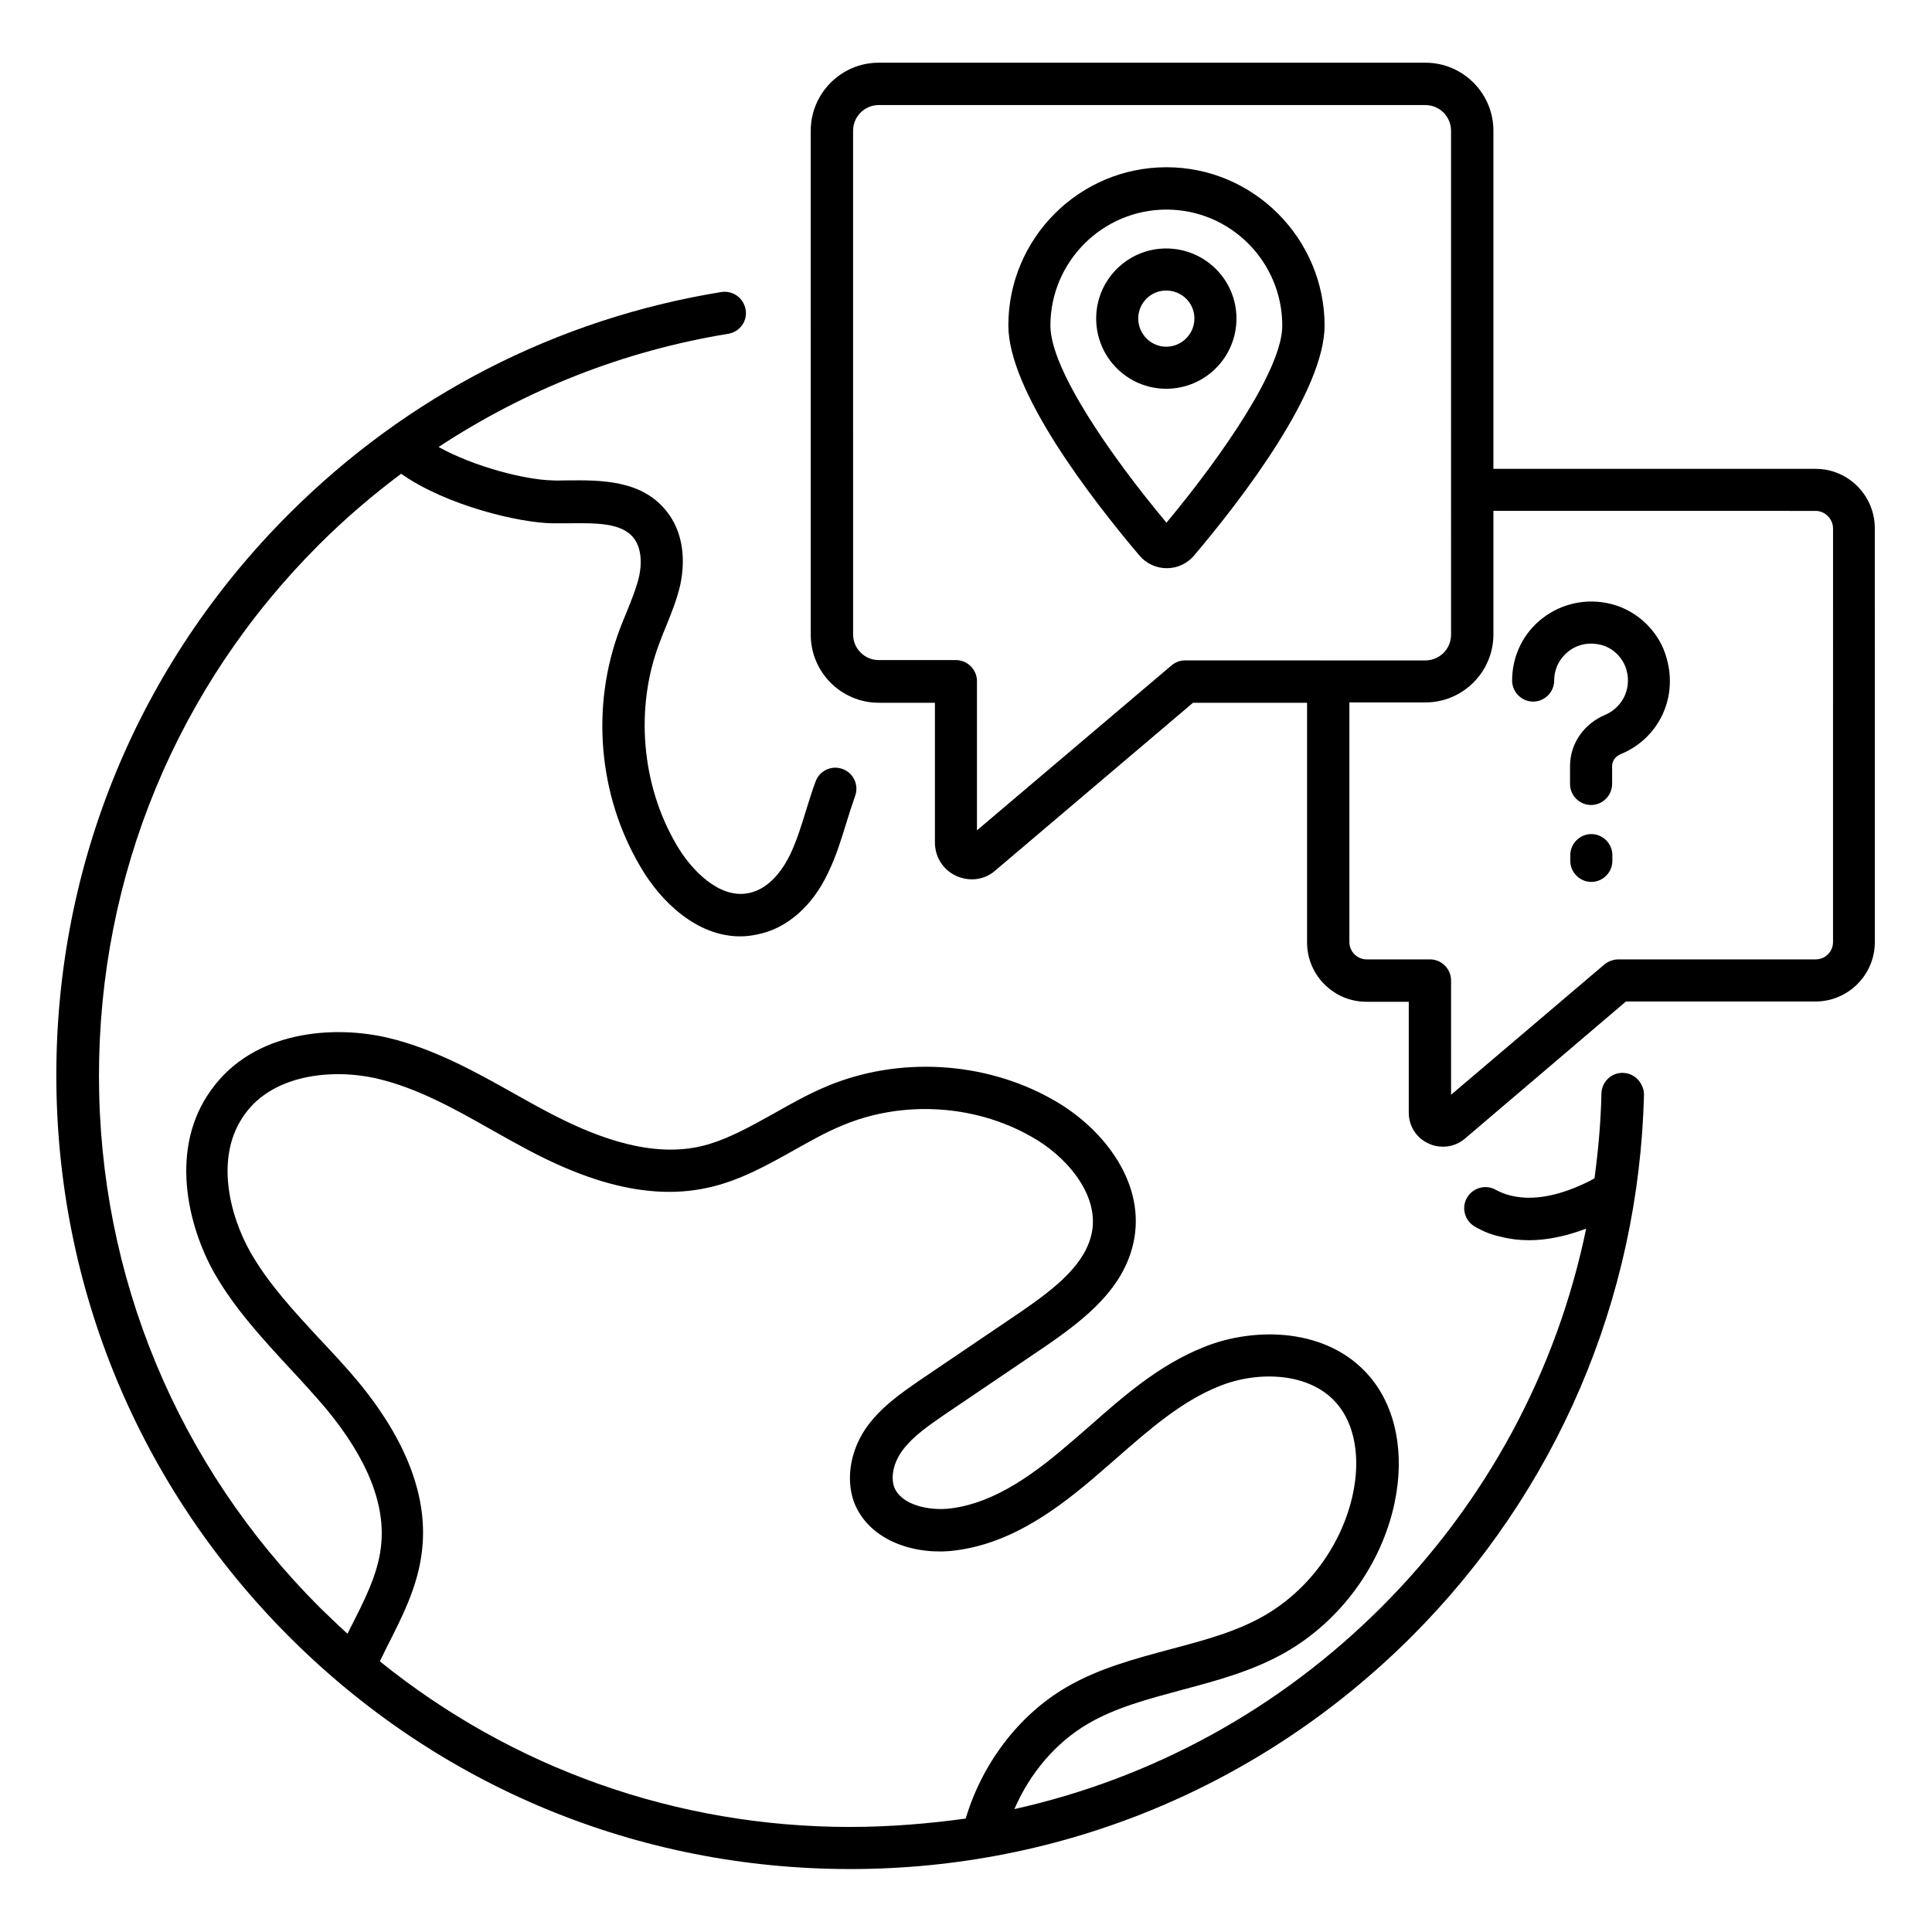
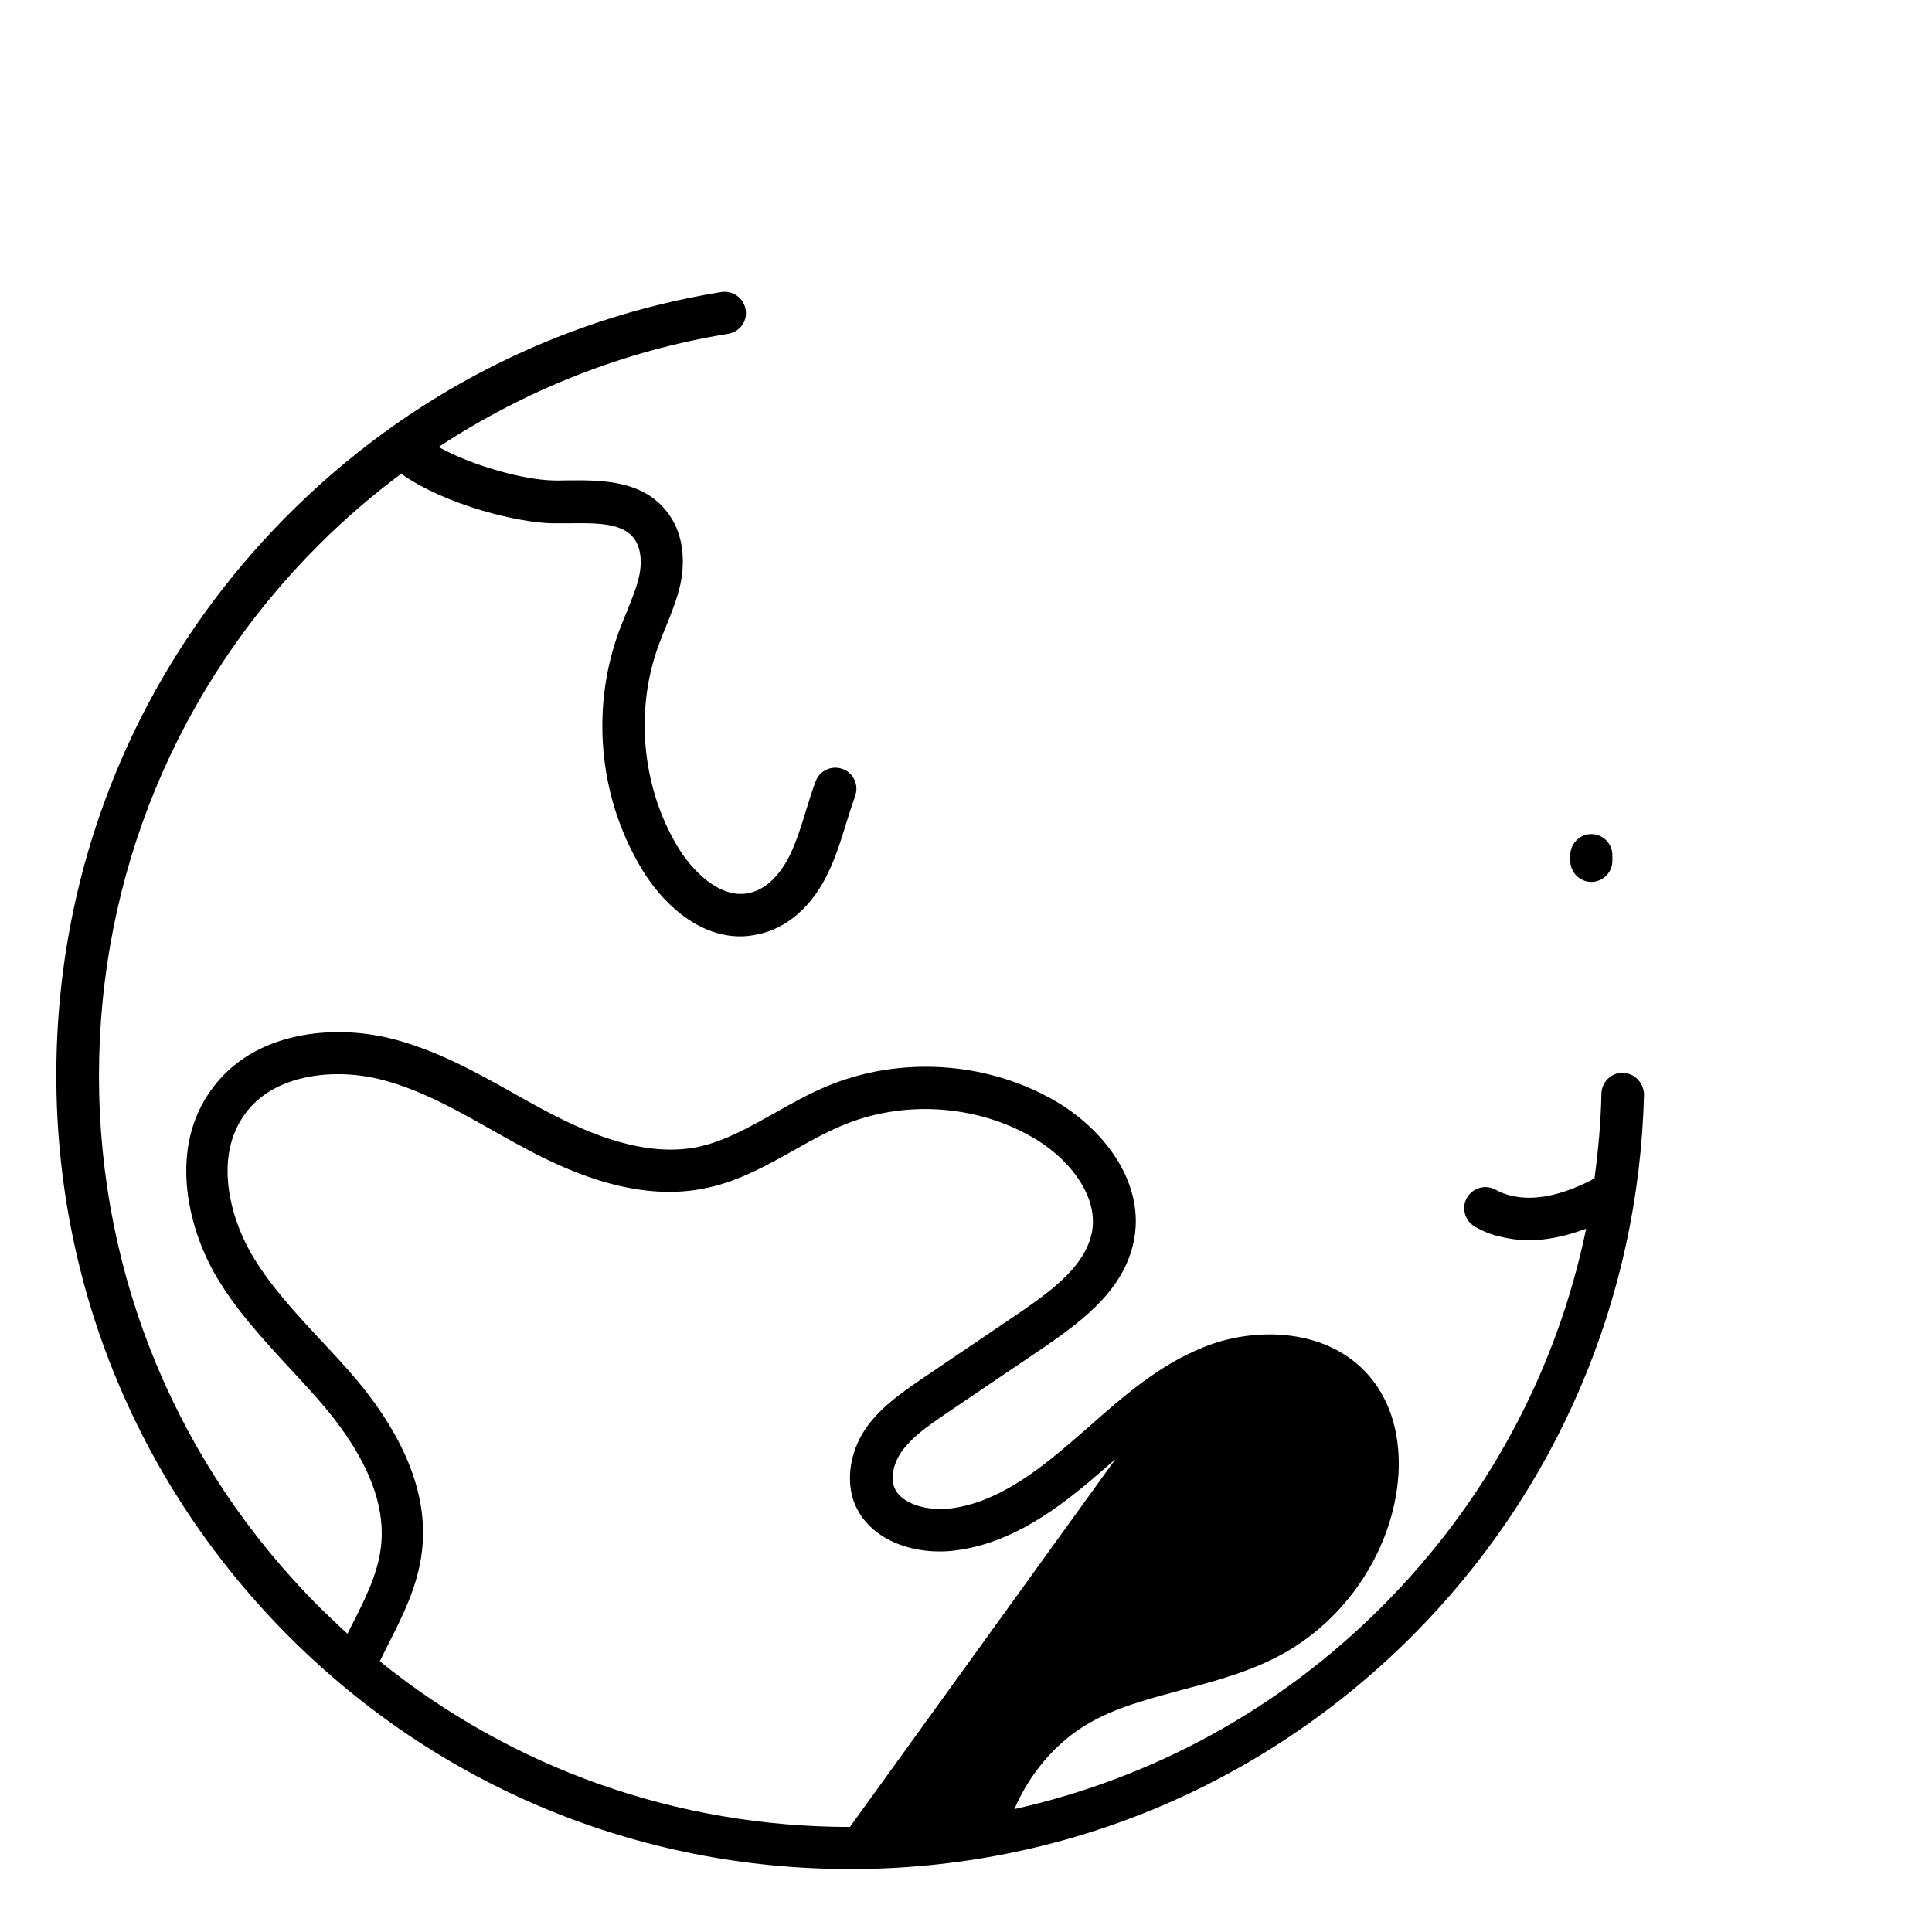
<svg xmlns="http://www.w3.org/2000/svg" fill="#000000" width="800px" height="800px" version="1.1" viewBox="144 144 512 512">
  <g>
-     <path d="m574.12 428.32h-0.152c-3.055 0-5.496 2.441-5.574 5.496-0.152 7.559-0.84 15.039-1.832 22.441-0.383 0.23-0.84 0.457-1.223 0.688-8.09 4.047-15.113 5.344-20.992 3.894-1.297-0.305-2.672-0.84-3.969-1.527-2.672-1.527-6.106-0.535-7.633 2.137-1.527 2.672-0.535 6.106 2.137 7.633 2.215 1.297 4.582 2.215 6.871 2.672 2.367 0.609 4.887 0.918 7.481 0.918 4.734 0 9.77-1.07 15.113-3.055-7.785 37.711-26.41 72.441-54.199 100.23-27.176 27.176-60.762 45.418-97.328 53.586 4.121-9.543 10.992-17.633 19.465-22.594 7.406-4.352 15.953-6.566 24.961-9.008 9.16-2.441 18.625-4.961 27.25-9.848 14.656-8.32 25.57-23.129 29.082-39.695 2.75-13.055 0.383-25.191-6.488-33.359-11.07-13.207-30.688-13.359-44.047-7.938-11.91 4.734-21.449 13.129-30.688 21.297l-3.969 3.434c-9.77 8.473-20.383 16.488-32.367 18.016-5.953 0.762-13.281-0.992-15.039-5.648-0.992-2.75-0.152-6.641 2.289-9.848 2.672-3.586 6.793-6.414 10.762-9.16l26.945-18.242c10.762-7.406 21.449-15.727 23.664-28.855 2.594-15.574-9.082-29.617-21.754-36.641-17.938-10.152-40.84-11.449-59.848-3.434-4.887 2.062-9.391 4.582-13.816 7.098-6.719 3.742-13.055 7.328-19.848 8.855-14.273 3.129-29.543-3.586-39.77-8.93-3.207-1.68-6.336-3.434-9.465-5.191-10.305-5.801-21.07-11.754-33.055-14.656-14.656-3.512-35.879-1.984-47.098 13.742-11.145 15.266-6.414 35.879 0.992 48.855 5.418 9.391 12.824 17.328 19.922 25.039 3.207 3.434 6.414 6.945 9.465 10.535 11.07 13.359 15.953 25.648 14.578 36.793-0.84 7.25-4.426 14.199-8.168 21.527-0.23 0.457-0.457 0.918-0.688 1.375-2.441-2.215-4.887-4.582-7.328-6.945-37.766-37.719-58.527-87.793-58.527-140.92 0-53.129 20.688-103.2 58.32-140.76 6.871-6.871 14.121-13.055 21.754-18.777 12.062 8.473 31.297 12.977 40 13.129h4.121c7.406-0.078 14.352-0.23 17.559 3.969 1.754 2.289 2.289 5.953 1.375 10.152-0.688 2.977-1.91 5.953-3.129 9.008-0.688 1.602-1.297 3.207-1.91 4.734-7.785 20.535-5.801 44.121 5.344 63.051 5.418 9.391 15.039 18.551 26.488 18.551 1.375 0 2.824-0.152 4.273-0.457 7.938-1.449 14.887-7.481 19.082-16.488 2.062-4.273 3.434-8.703 4.734-12.977 0.762-2.441 1.527-4.887 2.367-7.25 1.07-2.902-0.383-6.106-3.281-7.176-2.902-1.07-6.106 0.383-7.176 3.281-0.992 2.594-1.754 5.266-2.594 7.863-1.223 4.047-2.441 7.863-4.121 11.449-1.297 2.672-4.887 9.16-11.145 10.305-7.559 1.527-15.039-5.953-19.008-12.824-9.312-15.801-11.07-36.336-4.504-53.512 0.535-1.449 1.145-2.977 1.754-4.426 1.375-3.434 2.824-6.945 3.742-10.914 1.602-7.559 0.383-14.426-3.512-19.391-6.641-8.551-17.711-8.398-26.566-8.32-1.297 0-2.594 0.078-3.816 0-7.098-0.152-20.688-3.586-30.152-8.855 23.129-15.191 49.082-25.496 76.793-30 3.055-0.535 5.113-3.359 4.582-6.414-0.535-3.055-3.359-5.113-6.414-4.656-43.664 7.098-83.281 27.48-114.66 58.855-39.695 39.695-61.602 92.52-61.602 148.7 0 56.184 21.984 109.08 61.754 148.85 39.695 39.695 92.441 61.527 148.62 61.527h0.078c56.105 0 108.93-21.906 148.7-61.602 38.395-38.395 60.227-89.387 61.602-143.66-0.078-3.055-2.445-5.652-5.574-5.727zm-204.88 199.84c-45.879 0-89.387-15.496-124.58-43.891 0.609-1.223 1.223-2.519 1.832-3.742 4.047-7.938 8.246-16.105 9.312-25.344 1.754-14.199-3.969-29.465-17.098-45.266-3.129-3.742-6.488-7.328-9.848-10.914-7.023-7.559-13.586-14.656-18.398-22.977-5.727-10.078-9.617-25.727-1.602-36.719 7.481-10.535 23.207-12.289 35.418-9.391 10.457 2.519 20.074 7.863 30.152 13.586 3.207 1.832 6.414 3.586 9.695 5.344 11.754 6.184 29.543 13.895 47.402 9.922 8.473-1.832 15.879-6.031 22.977-10 4.352-2.441 8.398-4.734 12.672-6.488 15.879-6.719 35.039-5.648 50.074 2.902 9.008 4.961 17.863 14.961 16.184 25.039-1.527 8.777-9.848 15.191-18.93 21.449l-26.945 18.242c-4.504 3.129-9.617 6.641-13.434 11.68-4.656 6.184-6.106 14.047-3.816 20.457 4.121 10.688 16.871 14.199 26.945 12.824 14.961-1.91 27.25-11.07 38.32-20.688l4.047-3.512c8.551-7.481 17.328-15.266 27.48-19.312 10.152-4.121 24.121-3.816 31.297 4.734 4.656 5.496 6.184 14.273 4.121 23.895-2.902 13.434-11.754 25.496-23.664 32.289-7.406 4.199-15.727 6.414-24.656 8.777-9.312 2.519-19.008 5.039-27.711 10.152-12.52 7.328-22.215 20.152-26.566 34.73-9.996 1.379-20.223 2.219-30.684 2.219 0.078 0 0.078 0 0 0z" />
-     <path d="m625.19 268.25h-85.422v-89.617c0-9.922-8.09-18.016-18.016-18.016h-144.88c-9.922 0-18.016 8.09-18.016 18.016l0.004 133.59c0 9.922 8.09 18.016 18.016 18.016h14.887v37.023c0 3.816 2.137 7.25 5.648 8.855 1.297 0.609 2.75 0.918 4.121 0.918 2.215 0 4.504-0.762 6.258-2.367l52.367-44.426h30.23v63.512c0 8.703 7.098 15.727 15.727 15.727h11.223v29.391c0 3.512 1.984 6.719 5.266 8.168 1.223 0.609 2.519 0.84 3.816 0.84 2.062 0 4.121-0.688 5.801-2.137l42.672-36.336h50.227c8.703 0 15.727-7.098 15.727-15.727l-0.004-109.55c0.074-8.699-6.949-15.875-15.648-15.875zm-167.1 50.762c-1.297 0-2.594 0.457-3.586 1.297l-51.602 43.738v-39.543c0-3.055-2.519-5.574-5.574-5.574h-20.457c-3.742 0-6.793-3.055-6.793-6.793l-0.004-133.5c0-3.742 3.055-6.793 6.793-6.793h144.88c3.742 0 6.793 3.055 6.793 6.793l0.004 133.59c0 3.742-3.055 6.793-6.793 6.793zm171.68 74.656c0 2.519-2.062 4.582-4.582 4.582h-52.289c-1.297 0-2.594 0.457-3.664 1.297l-40.688 34.578 0.004-30.305c0-3.055-2.519-5.574-5.574-5.574h-16.793c-2.519 0-4.582-2.062-4.582-4.582v-63.512h20.152c9.922 0 18.016-8.09 18.016-18.016v-32.746l85.422 0.004c2.441 0 4.582 2.137 4.582 4.656z" />
-     <path d="m453.13 188.32c-23.129 0-41.906 18.855-41.906 41.906 0 17.406 21.754 45.648 34.73 60.992 1.832 2.137 4.426 3.359 7.25 3.359s5.418-1.223 7.25-3.359c12.902-15.266 34.578-43.586 34.578-60.992-0.074-23.051-18.852-41.906-41.902-41.906zm0 94.199c-15.113-18.09-30.762-40.84-30.762-52.215 0-16.945 13.816-30.762 30.762-30.762 16.945 0 30.688 13.816 30.688 30.762-0.004 11.375-15.652 34.125-30.688 52.215z" />
-     <path d="m453.05 209.85c-10.23 0-18.551 8.32-18.551 18.551 0 10.305 8.32 18.625 18.551 18.625 10.305 0 18.625-8.32 18.625-18.625 0-10.23-8.32-18.551-18.625-18.551zm0 26.031c-4.047 0-7.406-3.359-7.406-7.481 0-4.047 3.281-7.406 7.406-7.406 4.121 0 7.481 3.281 7.481 7.406 0 4.121-3.359 7.481-7.481 7.481z" />
+     <path d="m574.12 428.32h-0.152c-3.055 0-5.496 2.441-5.574 5.496-0.152 7.559-0.84 15.039-1.832 22.441-0.383 0.23-0.84 0.457-1.223 0.688-8.09 4.047-15.113 5.344-20.992 3.894-1.297-0.305-2.672-0.84-3.969-1.527-2.672-1.527-6.106-0.535-7.633 2.137-1.527 2.672-0.535 6.106 2.137 7.633 2.215 1.297 4.582 2.215 6.871 2.672 2.367 0.609 4.887 0.918 7.481 0.918 4.734 0 9.77-1.07 15.113-3.055-7.785 37.711-26.41 72.441-54.199 100.23-27.176 27.176-60.762 45.418-97.328 53.586 4.121-9.543 10.992-17.633 19.465-22.594 7.406-4.352 15.953-6.566 24.961-9.008 9.16-2.441 18.625-4.961 27.25-9.848 14.656-8.32 25.57-23.129 29.082-39.695 2.75-13.055 0.383-25.191-6.488-33.359-11.07-13.207-30.688-13.359-44.047-7.938-11.91 4.734-21.449 13.129-30.688 21.297l-3.969 3.434c-9.77 8.473-20.383 16.488-32.367 18.016-5.953 0.762-13.281-0.992-15.039-5.648-0.992-2.75-0.152-6.641 2.289-9.848 2.672-3.586 6.793-6.414 10.762-9.16l26.945-18.242c10.762-7.406 21.449-15.727 23.664-28.855 2.594-15.574-9.082-29.617-21.754-36.641-17.938-10.152-40.84-11.449-59.848-3.434-4.887 2.062-9.391 4.582-13.816 7.098-6.719 3.742-13.055 7.328-19.848 8.855-14.273 3.129-29.543-3.586-39.77-8.93-3.207-1.68-6.336-3.434-9.465-5.191-10.305-5.801-21.07-11.754-33.055-14.656-14.656-3.512-35.879-1.984-47.098 13.742-11.145 15.266-6.414 35.879 0.992 48.855 5.418 9.391 12.824 17.328 19.922 25.039 3.207 3.434 6.414 6.945 9.465 10.535 11.07 13.359 15.953 25.648 14.578 36.793-0.84 7.25-4.426 14.199-8.168 21.527-0.23 0.457-0.457 0.918-0.688 1.375-2.441-2.215-4.887-4.582-7.328-6.945-37.766-37.719-58.527-87.793-58.527-140.92 0-53.129 20.688-103.2 58.32-140.76 6.871-6.871 14.121-13.055 21.754-18.777 12.062 8.473 31.297 12.977 40 13.129h4.121c7.406-0.078 14.352-0.23 17.559 3.969 1.754 2.289 2.289 5.953 1.375 10.152-0.688 2.977-1.91 5.953-3.129 9.008-0.688 1.602-1.297 3.207-1.91 4.734-7.785 20.535-5.801 44.121 5.344 63.051 5.418 9.391 15.039 18.551 26.488 18.551 1.375 0 2.824-0.152 4.273-0.457 7.938-1.449 14.887-7.481 19.082-16.488 2.062-4.273 3.434-8.703 4.734-12.977 0.762-2.441 1.527-4.887 2.367-7.25 1.07-2.902-0.383-6.106-3.281-7.176-2.902-1.07-6.106 0.383-7.176 3.281-0.992 2.594-1.754 5.266-2.594 7.863-1.223 4.047-2.441 7.863-4.121 11.449-1.297 2.672-4.887 9.16-11.145 10.305-7.559 1.527-15.039-5.953-19.008-12.824-9.312-15.801-11.07-36.336-4.504-53.512 0.535-1.449 1.145-2.977 1.754-4.426 1.375-3.434 2.824-6.945 3.742-10.914 1.602-7.559 0.383-14.426-3.512-19.391-6.641-8.551-17.711-8.398-26.566-8.32-1.297 0-2.594 0.078-3.816 0-7.098-0.152-20.688-3.586-30.152-8.855 23.129-15.191 49.082-25.496 76.793-30 3.055-0.535 5.113-3.359 4.582-6.414-0.535-3.055-3.359-5.113-6.414-4.656-43.664 7.098-83.281 27.48-114.66 58.855-39.695 39.695-61.602 92.52-61.602 148.7 0 56.184 21.984 109.08 61.754 148.85 39.695 39.695 92.441 61.527 148.62 61.527h0.078c56.105 0 108.93-21.906 148.7-61.602 38.395-38.395 60.227-89.387 61.602-143.66-0.078-3.055-2.445-5.652-5.574-5.727zm-204.88 199.84c-45.879 0-89.387-15.496-124.58-43.891 0.609-1.223 1.223-2.519 1.832-3.742 4.047-7.938 8.246-16.105 9.312-25.344 1.754-14.199-3.969-29.465-17.098-45.266-3.129-3.742-6.488-7.328-9.848-10.914-7.023-7.559-13.586-14.656-18.398-22.977-5.727-10.078-9.617-25.727-1.602-36.719 7.481-10.535 23.207-12.289 35.418-9.391 10.457 2.519 20.074 7.863 30.152 13.586 3.207 1.832 6.414 3.586 9.695 5.344 11.754 6.184 29.543 13.895 47.402 9.922 8.473-1.832 15.879-6.031 22.977-10 4.352-2.441 8.398-4.734 12.672-6.488 15.879-6.719 35.039-5.648 50.074 2.902 9.008 4.961 17.863 14.961 16.184 25.039-1.527 8.777-9.848 15.191-18.93 21.449l-26.945 18.242c-4.504 3.129-9.617 6.641-13.434 11.68-4.656 6.184-6.106 14.047-3.816 20.457 4.121 10.688 16.871 14.199 26.945 12.824 14.961-1.91 27.25-11.07 38.32-20.688l4.047-3.512z" />
    <path d="m565.72 365.04c-3.055 0-5.574 2.519-5.574 5.574v1.527c0 3.055 2.519 5.574 5.574 5.574 3.055 0 5.574-2.519 5.574-5.574v-1.527c-0.004-3.059-2.523-5.574-5.574-5.574z" />
-     <path d="m570.91 304.05c-6.488-1.602-13.055-0.152-18.168 3.816-5.113 3.969-8.016 10-8.016 16.488 0 3.055 2.519 5.574 5.574 5.574 3.055 0 5.574-2.519 5.574-5.574 0-3.055 1.375-5.801 3.742-7.711 2.441-1.91 5.496-2.519 8.625-1.754 3.207 0.762 5.879 3.434 6.793 6.641 1.527 5.648-1.68 10.23-5.648 11.91-5.648 2.367-9.312 7.633-9.312 13.586v4.734c0 3.055 2.519 5.574 5.574 5.574 3.055 0 5.574-2.519 5.574-5.574v-4.734c0-1.68 1.223-2.75 2.367-3.207 9.922-4.121 15.039-14.734 12.137-25.191-1.836-7.098-7.715-12.824-14.816-14.578z" />
  </g>
</svg>